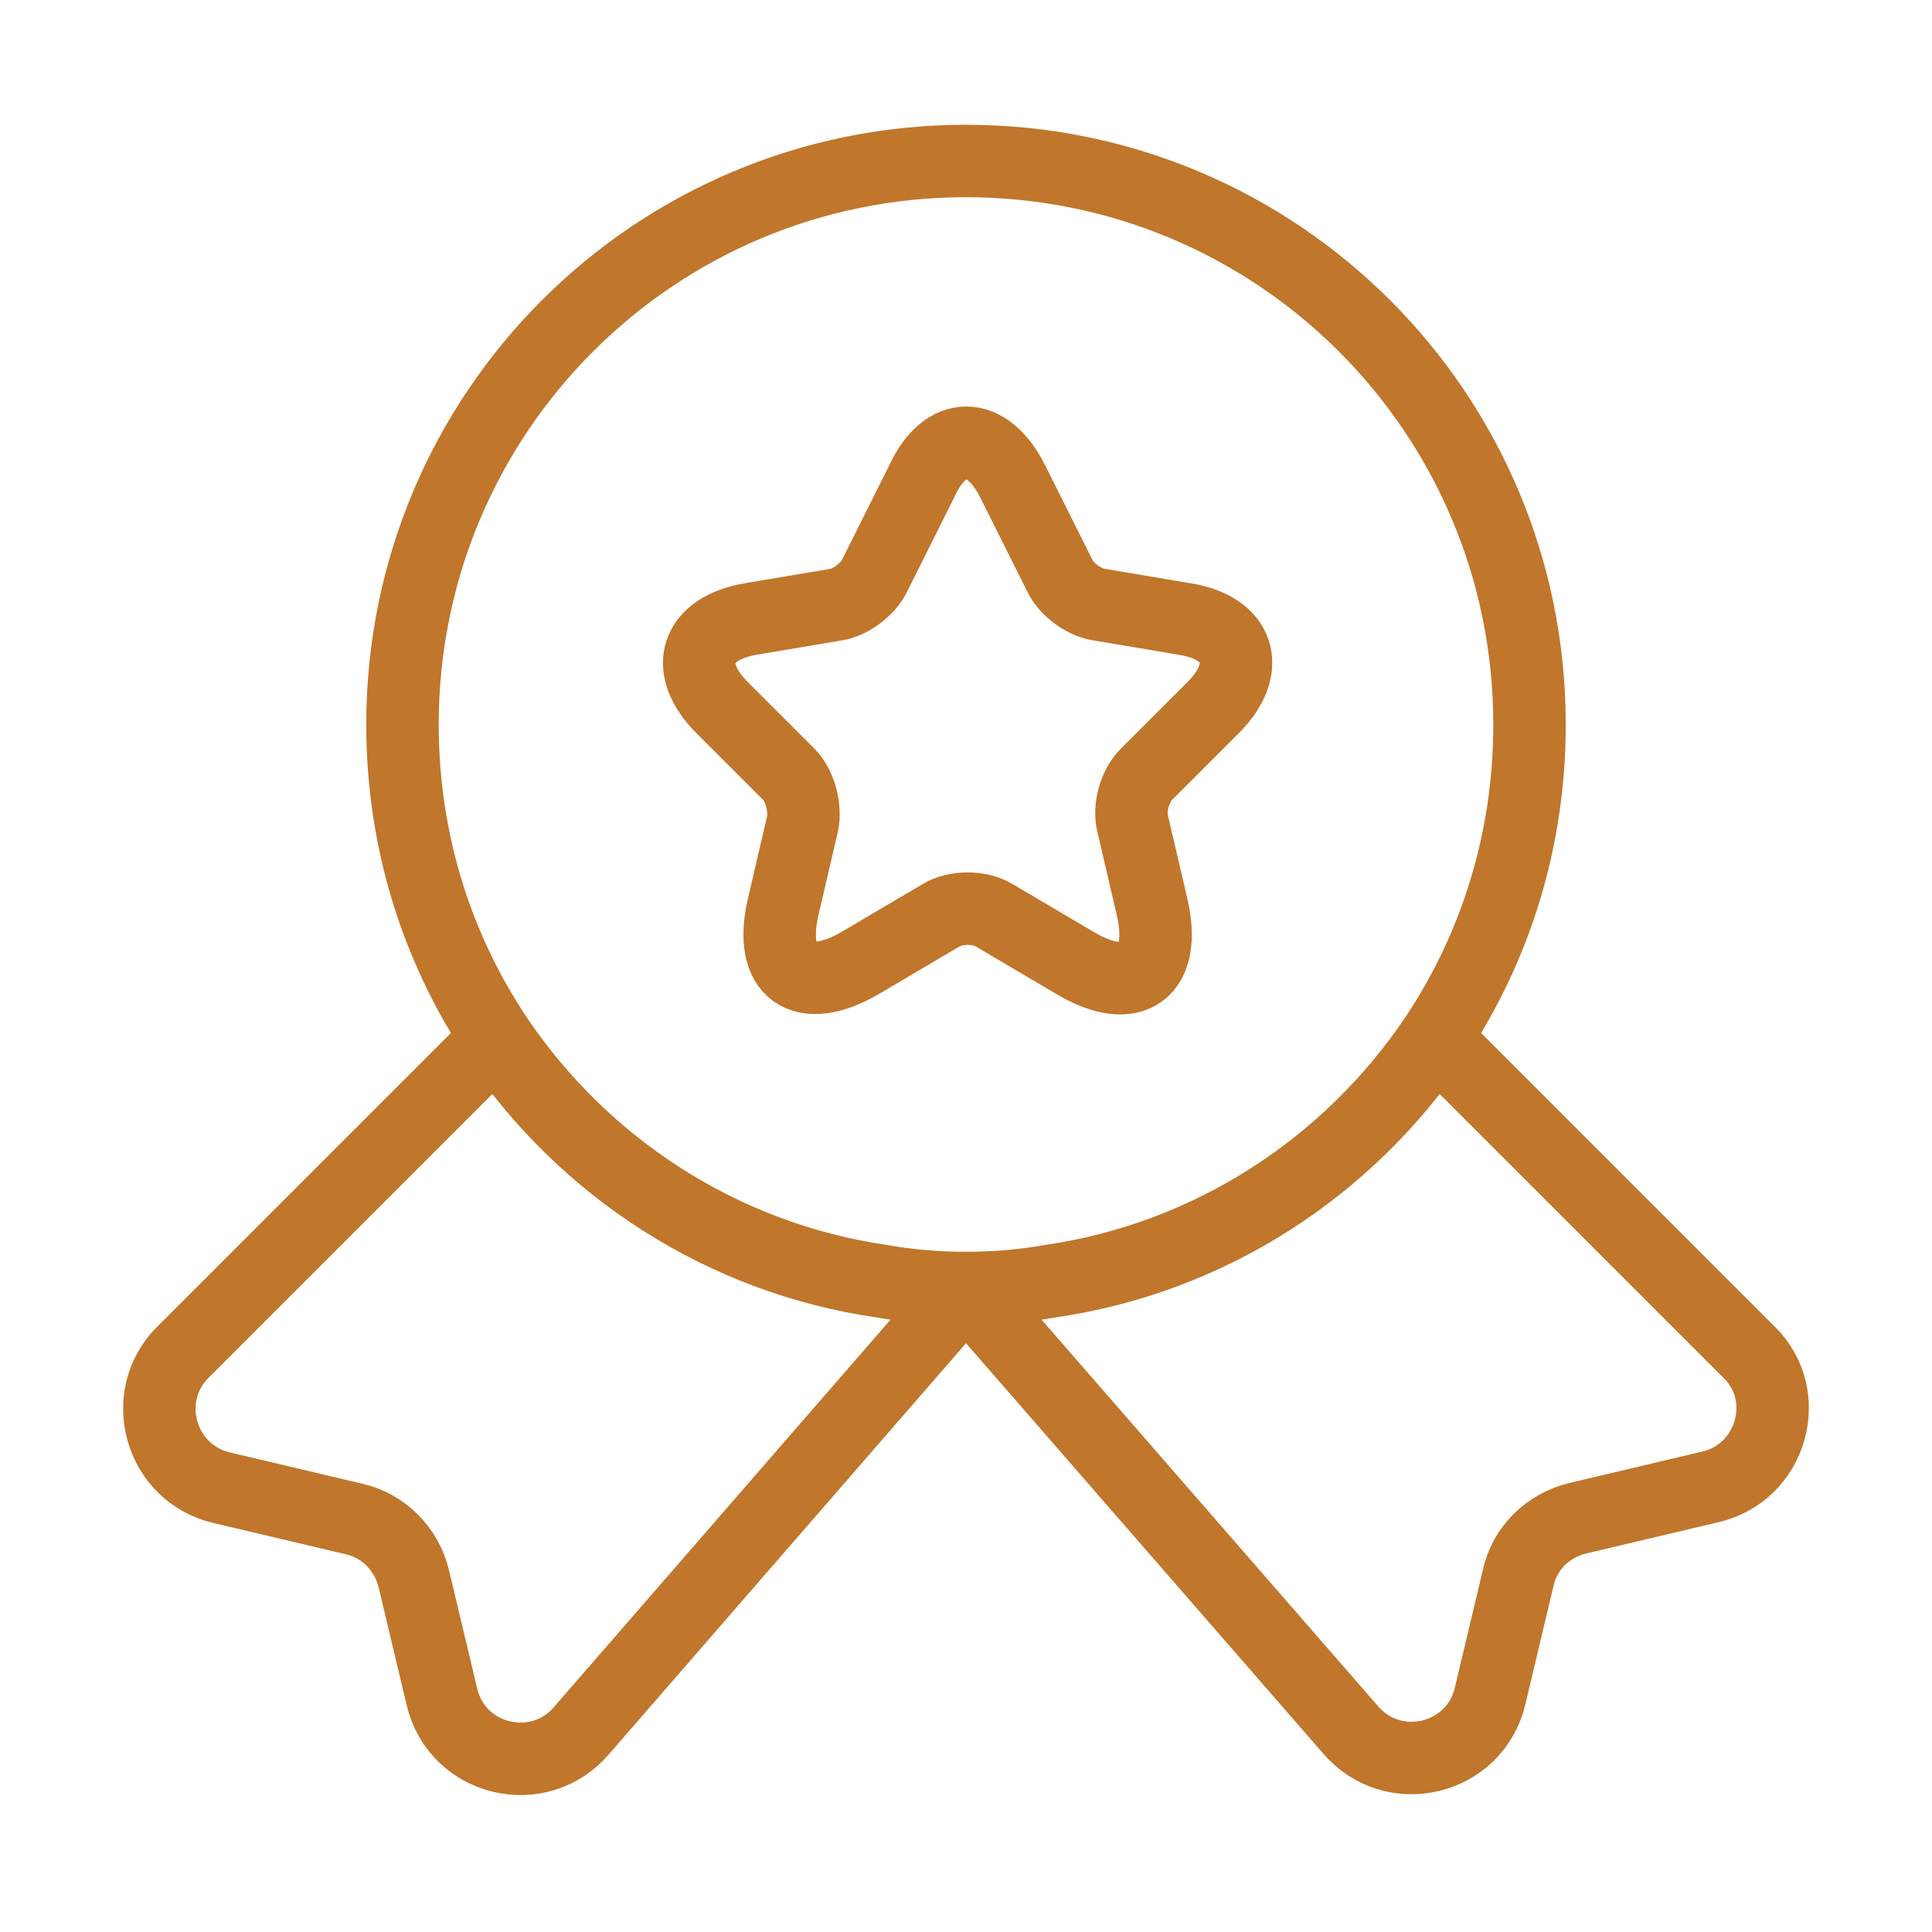
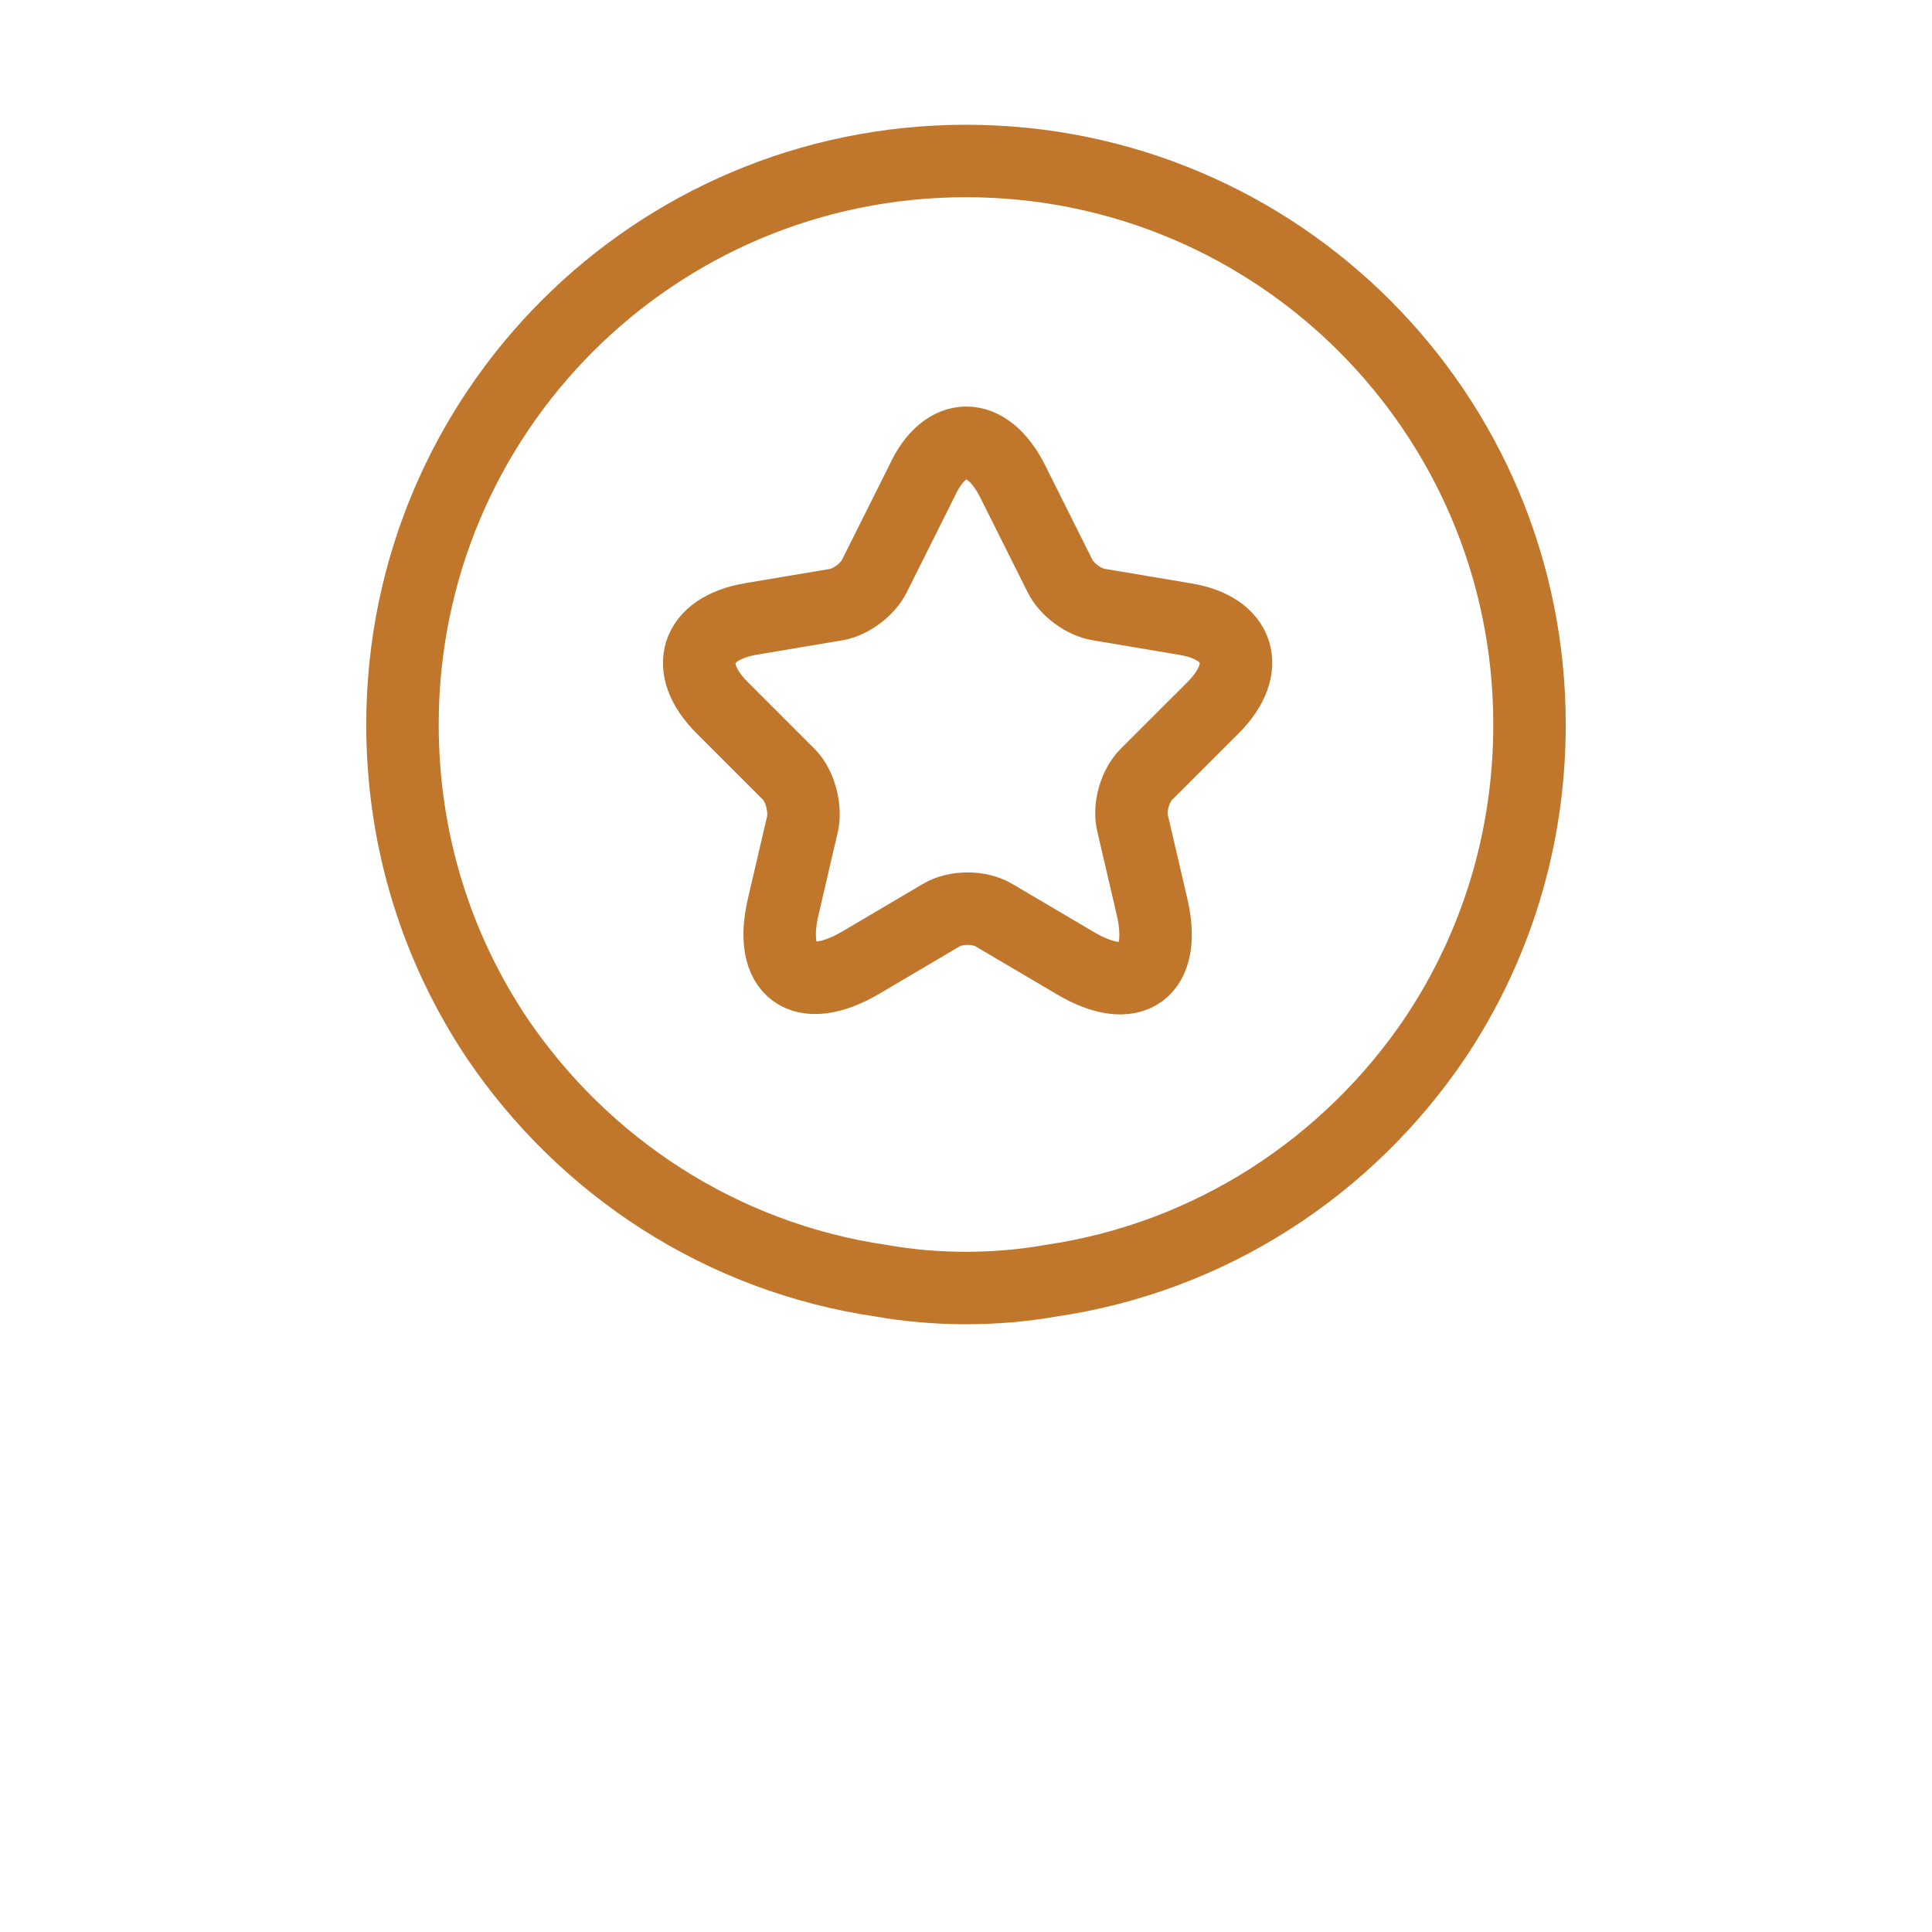
<svg xmlns="http://www.w3.org/2000/svg" width="40" height="40" viewBox="0 0 40 40" fill="none">
  <path d="M31.667 15C31.667 17.417 30.95 19.633 29.717 21.483C27.917 24.15 25.067 26.033 21.75 26.517C21.183 26.617 20.6 26.667 20 26.667C19.4 26.667 18.817 26.617 18.25 26.517C14.933 26.033 12.083 24.15 10.283 21.483C9.05 19.633 8.333 17.417 8.333 15C8.333 8.55 13.55 3.333 20 3.333C26.45 3.333 31.667 8.55 31.667 15Z" stroke="#C0762B" stroke-width="1.5" stroke-linecap="round" stroke-linejoin="round" />
-   <path d="M35.417 30.783L32.667 31.433C32.05 31.583 31.567 32.05 31.433 32.667L30.85 35.117C30.533 36.45 28.833 36.85 27.95 35.8L20 26.667L12.05 35.817C11.167 36.867 9.467 36.467 9.15 35.133L8.567 32.683C8.417 32.067 7.933 31.583 7.333 31.45L4.583 30.8C3.317 30.5 2.867 28.917 3.783 28L10.283 21.5C12.083 24.167 14.933 26.05 18.25 26.533C18.817 26.633 19.4 26.683 20 26.683C20.6 26.683 21.183 26.633 21.75 26.533C25.067 26.05 27.917 24.167 29.717 21.5L36.217 28C37.133 28.9 36.683 30.483 35.417 30.783Z" stroke="#C0762B" stroke-width="1.5" stroke-linecap="round" stroke-linejoin="round" />
  <path d="M20.967 9.967L21.95 11.933C22.083 12.2 22.433 12.467 22.75 12.517L24.533 12.817C25.667 13 25.933 13.833 25.117 14.65L23.733 16.033C23.5 16.267 23.367 16.717 23.45 17.05L23.85 18.767C24.167 20.117 23.45 20.65 22.25 19.933L20.583 18.95C20.283 18.767 19.783 18.767 19.483 18.95L17.817 19.933C16.617 20.633 15.9 20.117 16.217 18.767L16.617 17.05C16.683 16.733 16.567 16.267 16.333 16.033L14.95 14.65C14.133 13.833 14.4 13.017 15.533 12.817L17.317 12.517C17.617 12.467 17.967 12.2 18.1 11.933L19.083 9.967C19.567 8.9 20.433 8.9 20.967 9.967Z" stroke="#C0762B" stroke-width="1.5" stroke-linecap="round" stroke-linejoin="round" />
</svg>